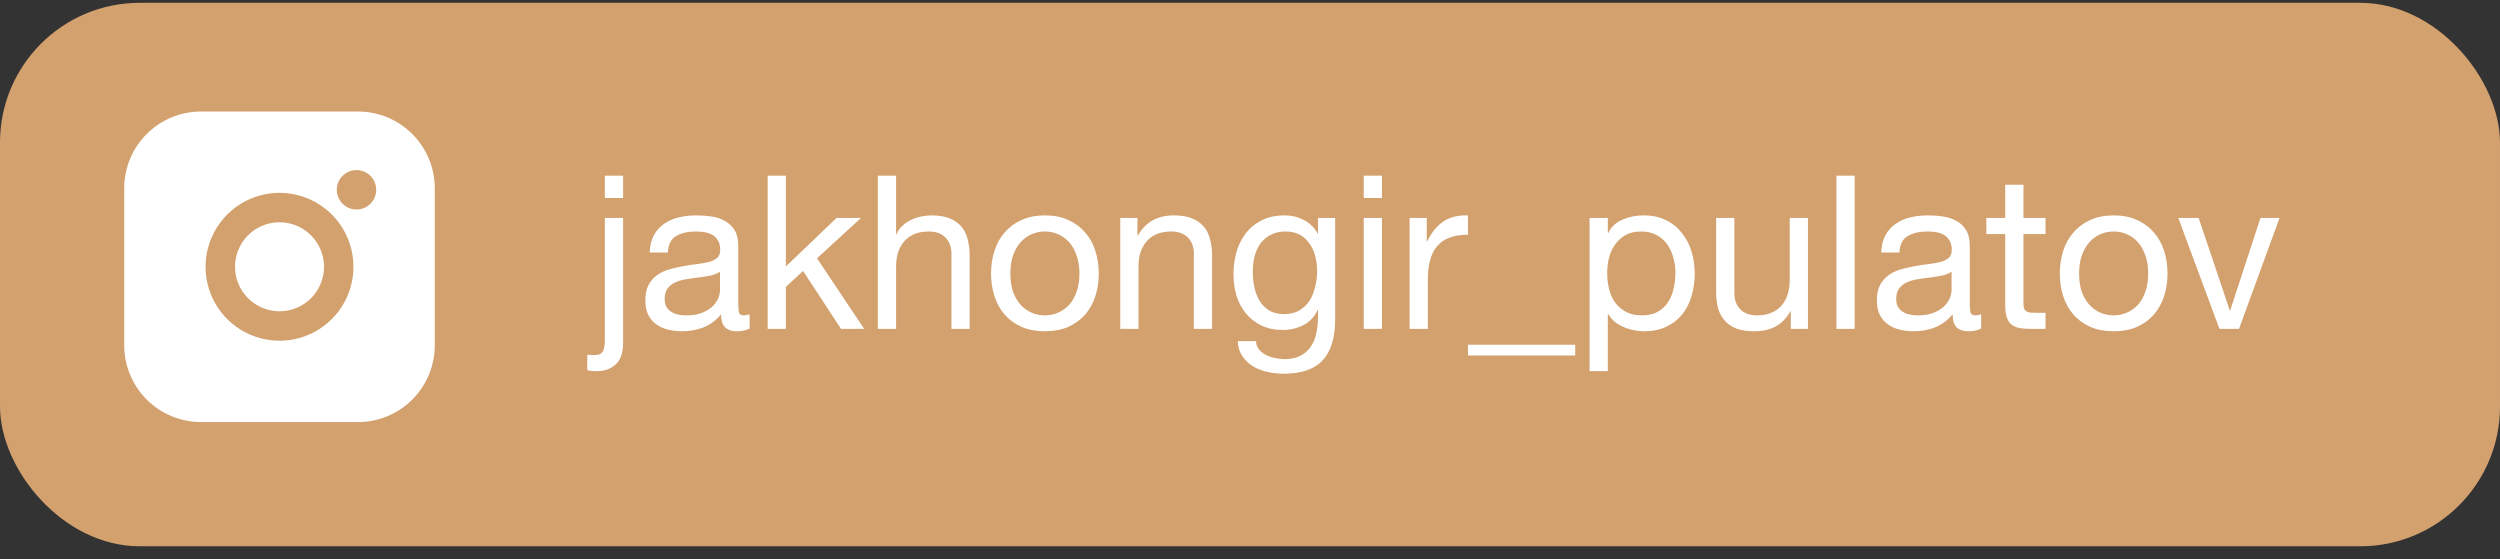
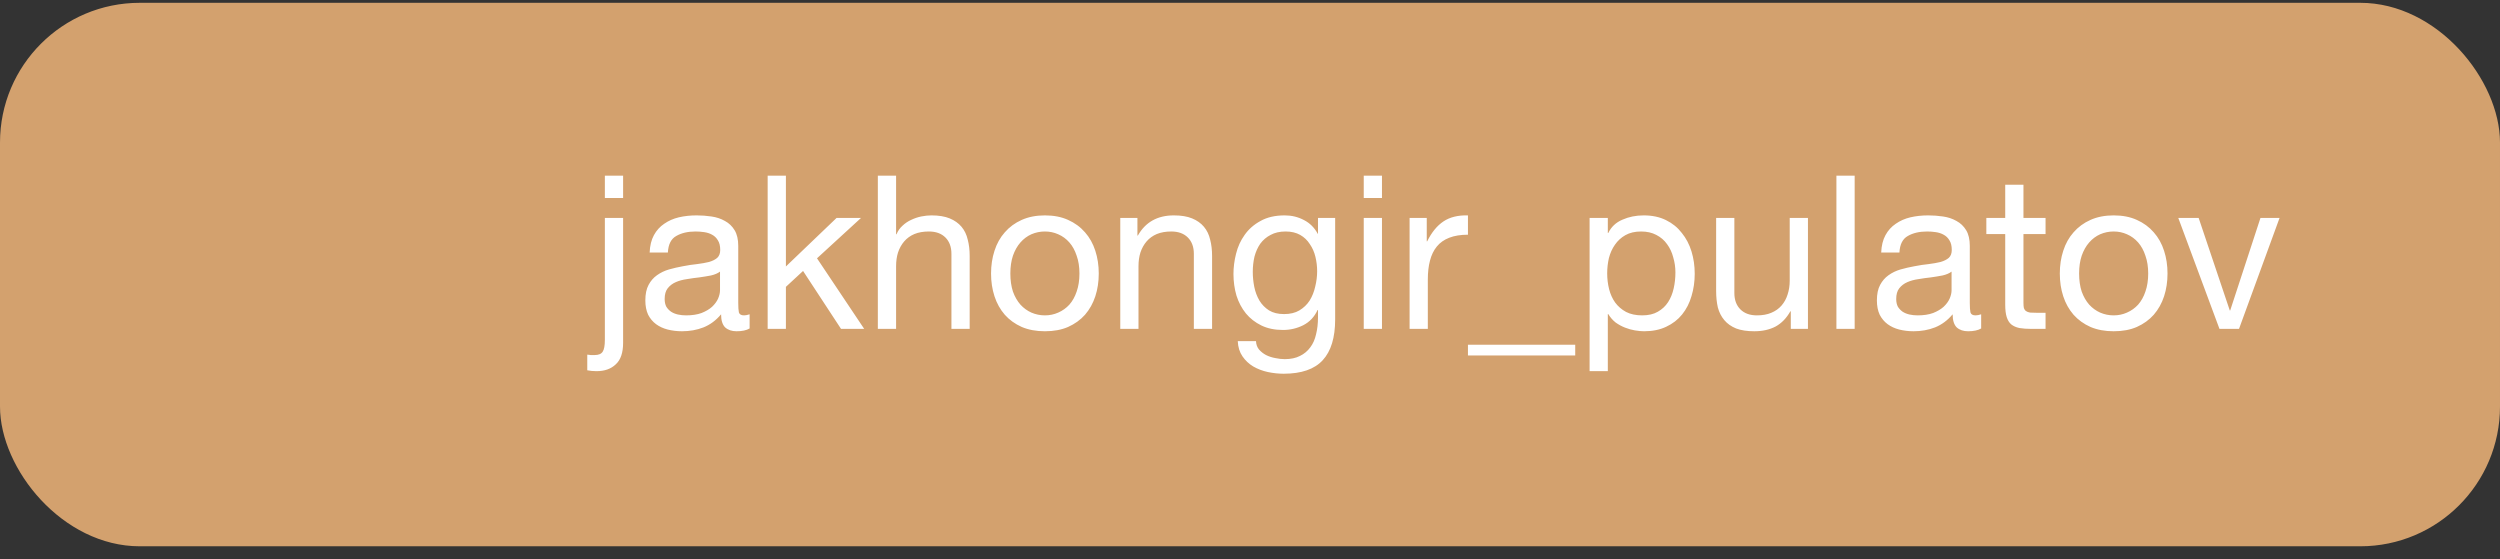
<svg xmlns="http://www.w3.org/2000/svg" width="161" height="36" viewBox="0 0 161 36" fill="none">
  <rect x="0" y="0" width="161" height="36" fill="#333333" stroke="none" />
  <rect y="0.181" width="161" height="35" rx="9" fill="#D3A16E" />
-   <path d="M23.059 7.181H12.941C11.631 7.182 10.375 7.703 9.448 8.629C8.522 9.555 8.001 10.811 8 12.121V22.24C8.001 23.55 8.522 24.806 9.448 25.732C10.375 26.659 11.631 27.179 12.941 27.181H23.059C24.369 27.179 25.625 26.658 26.551 25.732C27.477 24.805 27.998 23.55 28 22.24V12.121C27.998 10.812 27.477 9.556 26.551 8.63C25.625 7.703 24.369 7.182 23.059 7.181ZM22.956 13.493C22.705 13.493 22.459 13.418 22.251 13.278C22.042 13.138 21.88 12.94 21.784 12.707C21.688 12.475 21.663 12.22 21.712 11.973C21.762 11.727 21.883 11.501 22.061 11.323C22.238 11.146 22.465 11.025 22.712 10.977C22.958 10.928 23.213 10.953 23.445 11.05C23.677 11.146 23.876 11.309 24.015 11.518C24.154 11.727 24.228 11.973 24.228 12.224C24.228 12.391 24.195 12.556 24.131 12.71C24.067 12.864 23.973 13.004 23.855 13.122C23.737 13.24 23.597 13.333 23.442 13.397C23.288 13.461 23.123 13.493 22.956 13.493ZM18 12.418C18.942 12.418 19.863 12.697 20.646 13.221C21.429 13.744 22.04 14.488 22.4 15.358C22.76 16.228 22.855 17.186 22.671 18.11C22.487 19.034 22.034 19.882 21.368 20.548C20.701 21.214 19.853 21.668 18.929 21.852C18.005 22.035 17.048 21.941 16.177 21.581C15.307 21.22 14.563 20.61 14.04 19.827C13.517 19.043 13.238 18.123 13.238 17.181C13.239 15.918 13.742 14.708 14.634 13.815C15.527 12.922 16.738 12.42 18 12.418Z" fill="white" />
-   <path d="M18 20.046C18.567 20.046 19.121 19.878 19.592 19.563C20.064 19.248 20.431 18.801 20.648 18.277C20.865 17.754 20.922 17.177 20.811 16.622C20.7 16.066 20.427 15.555 20.027 15.154C19.626 14.754 19.115 14.481 18.559 14.37C18.004 14.259 17.427 14.316 16.904 14.533C16.38 14.75 15.933 15.117 15.618 15.588C15.303 16.06 15.135 16.614 15.135 17.181C15.136 17.94 15.438 18.669 15.975 19.206C16.512 19.743 17.241 20.045 18 20.046Z" fill="white" />
  <path d="M40.128 12.752H38.953V11.315H40.128V12.752ZM40.128 22.079C40.128 22.714 39.971 23.175 39.658 23.46C39.354 23.755 38.94 23.903 38.414 23.903C38.203 23.903 38.005 23.884 37.82 23.847V22.839C37.866 22.848 37.908 22.852 37.945 22.852C37.972 22.862 38.005 22.866 38.041 22.866H38.29C38.548 22.866 38.723 22.793 38.815 22.645C38.907 22.507 38.953 22.254 38.953 21.885V14.037H40.128V22.079ZM48.275 21.153C48.073 21.273 47.792 21.333 47.432 21.333C47.129 21.333 46.884 21.25 46.7 21.084C46.525 20.909 46.438 20.628 46.438 20.241C46.115 20.628 45.738 20.909 45.305 21.084C44.881 21.25 44.42 21.333 43.923 21.333C43.601 21.333 43.292 21.296 42.997 21.222C42.712 21.148 42.463 21.033 42.251 20.877C42.039 20.72 41.869 20.517 41.74 20.269C41.62 20.011 41.56 19.702 41.56 19.343C41.56 18.938 41.629 18.606 41.768 18.348C41.906 18.09 42.085 17.883 42.306 17.727C42.537 17.561 42.795 17.436 43.08 17.353C43.375 17.27 43.674 17.201 43.978 17.146C44.301 17.082 44.605 17.036 44.89 17.008C45.185 16.971 45.443 16.925 45.664 16.87C45.885 16.805 46.06 16.718 46.189 16.607C46.318 16.488 46.382 16.317 46.382 16.096C46.382 15.838 46.332 15.631 46.23 15.474C46.138 15.318 46.014 15.198 45.857 15.115C45.71 15.032 45.54 14.977 45.346 14.949C45.162 14.922 44.978 14.908 44.794 14.908C44.296 14.908 43.882 15.005 43.55 15.198C43.218 15.382 43.039 15.737 43.011 16.262H41.837C41.855 15.82 41.947 15.447 42.113 15.143C42.279 14.839 42.5 14.595 42.776 14.41C43.053 14.217 43.366 14.079 43.716 13.996C44.075 13.913 44.457 13.871 44.862 13.871C45.185 13.871 45.503 13.895 45.816 13.941C46.138 13.987 46.428 14.083 46.686 14.231C46.944 14.369 47.151 14.567 47.308 14.825C47.465 15.083 47.543 15.419 47.543 15.834V19.509C47.543 19.785 47.557 19.988 47.584 20.117C47.621 20.246 47.732 20.31 47.916 20.31C48.017 20.31 48.137 20.287 48.275 20.241V21.153ZM46.369 17.492C46.221 17.602 46.028 17.685 45.788 17.74C45.549 17.786 45.295 17.828 45.028 17.865C44.77 17.892 44.508 17.929 44.241 17.975C43.974 18.012 43.734 18.076 43.522 18.169C43.31 18.261 43.135 18.394 42.997 18.569C42.868 18.735 42.804 18.965 42.804 19.26C42.804 19.454 42.841 19.619 42.914 19.758C42.997 19.887 43.099 19.992 43.218 20.075C43.347 20.158 43.495 20.218 43.66 20.255C43.826 20.292 44.001 20.31 44.185 20.31C44.572 20.31 44.904 20.259 45.18 20.158C45.457 20.048 45.682 19.914 45.857 19.758C46.032 19.592 46.161 19.417 46.244 19.233C46.327 19.039 46.369 18.859 46.369 18.694V17.492ZM49.437 11.315H50.612V17.16L53.873 14.037H55.448L52.615 16.635L55.655 21.181H54.163L51.717 17.45L50.612 18.473V21.181H49.437V11.315ZM56.533 11.315H57.708V15.087H57.735C57.827 14.866 57.956 14.682 58.122 14.535C58.288 14.378 58.472 14.254 58.675 14.162C58.887 14.06 59.103 13.987 59.324 13.941C59.554 13.895 59.776 13.871 59.987 13.871C60.457 13.871 60.849 13.936 61.162 14.065C61.475 14.194 61.728 14.374 61.922 14.604C62.115 14.834 62.249 15.111 62.322 15.433C62.405 15.746 62.447 16.096 62.447 16.483V21.181H61.272V16.345C61.272 15.903 61.143 15.553 60.886 15.295C60.627 15.037 60.273 14.908 59.822 14.908C59.462 14.908 59.149 14.963 58.882 15.074C58.624 15.184 58.408 15.341 58.233 15.543C58.058 15.746 57.924 15.986 57.832 16.262C57.749 16.529 57.708 16.824 57.708 17.146V21.181H56.533V11.315ZM65.067 17.616C65.067 18.049 65.123 18.436 65.233 18.776C65.353 19.108 65.514 19.389 65.717 19.619C65.919 19.84 66.154 20.011 66.421 20.131C66.698 20.25 66.988 20.31 67.292 20.31C67.596 20.31 67.881 20.25 68.148 20.131C68.425 20.011 68.664 19.84 68.867 19.619C69.07 19.389 69.226 19.108 69.337 18.776C69.457 18.436 69.516 18.049 69.516 17.616C69.516 17.183 69.457 16.801 69.337 16.469C69.226 16.128 69.07 15.843 68.867 15.613C68.664 15.382 68.425 15.207 68.148 15.087C67.881 14.968 67.596 14.908 67.292 14.908C66.988 14.908 66.698 14.968 66.421 15.087C66.154 15.207 65.919 15.382 65.717 15.613C65.514 15.843 65.353 16.128 65.233 16.469C65.123 16.801 65.067 17.183 65.067 17.616ZM63.824 17.616C63.824 17.091 63.898 16.603 64.045 16.151C64.192 15.691 64.413 15.295 64.708 14.963C65.003 14.622 65.367 14.355 65.8 14.162C66.233 13.968 66.73 13.871 67.292 13.871C67.863 13.871 68.36 13.968 68.784 14.162C69.217 14.355 69.581 14.622 69.876 14.963C70.17 15.295 70.391 15.691 70.539 16.151C70.686 16.603 70.76 17.091 70.76 17.616C70.76 18.141 70.686 18.629 70.539 19.081C70.391 19.532 70.17 19.928 69.876 20.269C69.581 20.6 69.217 20.863 68.784 21.056C68.36 21.241 67.863 21.333 67.292 21.333C66.73 21.333 66.233 21.241 65.8 21.056C65.367 20.863 65.003 20.6 64.708 20.269C64.413 19.928 64.192 19.532 64.045 19.081C63.898 18.629 63.824 18.141 63.824 17.616ZM72.145 14.037H73.25V15.17H73.278C73.766 14.305 74.54 13.871 75.599 13.871C76.069 13.871 76.46 13.936 76.773 14.065C77.086 14.194 77.34 14.374 77.533 14.604C77.727 14.834 77.86 15.111 77.934 15.433C78.017 15.746 78.058 16.096 78.058 16.483V21.181H76.884V16.345C76.884 15.903 76.755 15.553 76.497 15.295C76.239 15.037 75.884 14.908 75.433 14.908C75.074 14.908 74.761 14.963 74.493 15.074C74.236 15.184 74.019 15.341 73.844 15.543C73.669 15.746 73.535 15.986 73.443 16.262C73.36 16.529 73.319 16.824 73.319 17.146V21.181H72.145V14.037ZM85.984 20.573C85.984 21.742 85.717 22.618 85.183 23.198C84.649 23.778 83.811 24.068 82.668 24.068C82.337 24.068 81.996 24.032 81.646 23.958C81.305 23.884 80.992 23.764 80.706 23.599C80.43 23.433 80.2 23.216 80.016 22.949C79.831 22.682 79.73 22.355 79.712 21.968H80.886C80.895 22.18 80.96 22.36 81.079 22.507C81.208 22.654 81.36 22.774 81.535 22.866C81.72 22.958 81.918 23.023 82.129 23.06C82.341 23.106 82.544 23.129 82.737 23.129C83.124 23.129 83.451 23.06 83.718 22.922C83.986 22.793 84.207 22.608 84.382 22.369C84.557 22.139 84.681 21.858 84.755 21.526C84.838 21.195 84.879 20.831 84.879 20.435V19.965H84.851C84.649 20.407 84.34 20.734 83.926 20.946C83.52 21.148 83.088 21.25 82.627 21.25C82.093 21.25 81.627 21.153 81.231 20.96C80.835 20.766 80.504 20.508 80.237 20.186C79.969 19.854 79.767 19.472 79.629 19.039C79.5 18.597 79.435 18.132 79.435 17.644C79.435 17.22 79.49 16.787 79.601 16.345C79.712 15.893 79.896 15.488 80.154 15.129C80.412 14.76 80.752 14.461 81.176 14.231C81.6 13.991 82.12 13.871 82.737 13.871C83.189 13.871 83.603 13.973 83.981 14.175C84.359 14.369 84.653 14.664 84.865 15.06H84.879V14.037H85.984V20.573ZM82.696 20.227C83.083 20.227 83.41 20.149 83.677 19.992C83.953 19.827 84.174 19.615 84.34 19.357C84.506 19.09 84.626 18.79 84.699 18.459C84.782 18.127 84.824 17.796 84.824 17.464C84.824 17.151 84.787 16.842 84.713 16.538C84.64 16.234 84.52 15.963 84.354 15.723C84.197 15.474 83.99 15.276 83.732 15.129C83.474 14.982 83.161 14.908 82.793 14.908C82.415 14.908 82.093 14.982 81.826 15.129C81.558 15.267 81.337 15.456 81.162 15.695C80.996 15.935 80.872 16.211 80.789 16.524C80.716 16.838 80.679 17.165 80.679 17.505C80.679 17.828 80.711 18.15 80.775 18.473C80.84 18.795 80.951 19.09 81.107 19.357C81.264 19.615 81.471 19.827 81.729 19.992C81.987 20.149 82.309 20.227 82.696 20.227ZM88.999 12.752H87.825V11.315H88.999V12.752ZM87.825 14.037H88.999V21.181H87.825V14.037ZM90.778 14.037H91.883V15.543H91.91C92.196 14.963 92.546 14.535 92.96 14.258C93.375 13.982 93.9 13.853 94.536 13.871V15.115C94.066 15.115 93.665 15.18 93.334 15.309C93.002 15.438 92.735 15.626 92.532 15.875C92.329 16.124 92.182 16.428 92.09 16.787C91.998 17.137 91.952 17.542 91.952 18.003V21.181H90.778V14.037ZM94.536 22.203H101.444V22.894H94.536V22.203ZM102.37 14.037H103.544V15.005H103.572C103.765 14.608 104.069 14.323 104.484 14.148C104.898 13.964 105.354 13.871 105.852 13.871C106.404 13.871 106.883 13.973 107.289 14.175C107.703 14.378 108.044 14.655 108.311 15.005C108.587 15.345 108.795 15.741 108.933 16.193C109.071 16.644 109.14 17.123 109.14 17.63C109.14 18.136 109.071 18.615 108.933 19.067C108.804 19.518 108.601 19.914 108.325 20.255C108.058 20.587 107.717 20.849 107.303 21.043C106.897 21.236 106.423 21.333 105.879 21.333C105.704 21.333 105.506 21.314 105.285 21.277C105.073 21.241 104.862 21.181 104.65 21.098C104.438 21.015 104.235 20.904 104.042 20.766C103.858 20.619 103.701 20.439 103.572 20.227H103.544V23.903H102.37V14.037ZM107.897 17.547C107.897 17.215 107.851 16.893 107.758 16.58C107.676 16.257 107.542 15.972 107.358 15.723C107.183 15.474 106.952 15.276 106.667 15.129C106.391 14.982 106.064 14.908 105.686 14.908C105.29 14.908 104.954 14.986 104.677 15.143C104.401 15.299 104.175 15.507 104 15.764C103.825 16.013 103.696 16.299 103.613 16.621C103.54 16.944 103.503 17.27 103.503 17.602C103.503 17.952 103.544 18.293 103.627 18.625C103.71 18.947 103.839 19.233 104.014 19.481C104.198 19.73 104.433 19.933 104.719 20.089C105.004 20.236 105.35 20.31 105.755 20.31C106.16 20.31 106.497 20.232 106.764 20.075C107.04 19.919 107.261 19.712 107.427 19.454C107.593 19.196 107.712 18.901 107.786 18.569C107.86 18.238 107.897 17.897 107.897 17.547ZM116.432 21.181H115.327V20.048H115.299C115.051 20.49 114.733 20.817 114.346 21.029C113.959 21.231 113.503 21.333 112.978 21.333C112.508 21.333 112.117 21.273 111.804 21.153C111.49 21.024 111.237 20.845 111.044 20.614C110.85 20.384 110.712 20.112 110.629 19.799C110.556 19.477 110.519 19.122 110.519 18.735V14.037H111.693V18.873C111.693 19.315 111.822 19.665 112.08 19.923C112.338 20.181 112.693 20.31 113.144 20.31C113.503 20.31 113.812 20.255 114.07 20.144C114.337 20.034 114.558 19.877 114.733 19.675C114.908 19.472 115.037 19.237 115.12 18.97C115.212 18.694 115.258 18.394 115.258 18.072V14.037H116.432V21.181ZM118.265 11.315H119.44V21.181H118.265V11.315ZM127.587 21.153C127.385 21.273 127.104 21.333 126.744 21.333C126.44 21.333 126.196 21.25 126.012 21.084C125.837 20.909 125.75 20.628 125.75 20.241C125.427 20.628 125.05 20.909 124.617 21.084C124.193 21.25 123.732 21.333 123.235 21.333C122.913 21.333 122.604 21.296 122.309 21.222C122.024 21.148 121.775 21.033 121.563 20.877C121.351 20.72 121.181 20.517 121.052 20.269C120.932 20.011 120.872 19.702 120.872 19.343C120.872 18.938 120.941 18.606 121.08 18.348C121.218 18.09 121.397 17.883 121.618 17.727C121.849 17.561 122.107 17.436 122.392 17.353C122.687 17.27 122.986 17.201 123.29 17.146C123.613 17.082 123.917 17.036 124.202 17.008C124.497 16.971 124.755 16.925 124.976 16.87C125.197 16.805 125.372 16.718 125.501 16.607C125.63 16.488 125.694 16.317 125.694 16.096C125.694 15.838 125.644 15.631 125.542 15.474C125.45 15.318 125.326 15.198 125.169 15.115C125.022 15.032 124.852 14.977 124.658 14.949C124.474 14.922 124.29 14.908 124.105 14.908C123.608 14.908 123.194 15.005 122.862 15.198C122.53 15.382 122.351 15.737 122.323 16.262H121.149C121.167 15.82 121.259 15.447 121.425 15.143C121.591 14.839 121.812 14.595 122.088 14.41C122.365 14.217 122.678 14.079 123.028 13.996C123.387 13.913 123.769 13.871 124.175 13.871C124.497 13.871 124.815 13.895 125.128 13.941C125.45 13.987 125.74 14.083 125.998 14.231C126.256 14.369 126.464 14.567 126.62 14.825C126.777 15.083 126.855 15.419 126.855 15.834V19.509C126.855 19.785 126.869 19.988 126.896 20.117C126.933 20.246 127.044 20.31 127.228 20.31C127.329 20.31 127.449 20.287 127.587 20.241V21.153ZM125.681 17.492C125.533 17.602 125.34 17.685 125.1 17.74C124.861 17.786 124.607 17.828 124.34 17.865C124.082 17.892 123.82 17.929 123.553 17.975C123.286 18.012 123.046 18.076 122.834 18.169C122.622 18.261 122.447 18.394 122.309 18.569C122.18 18.735 122.116 18.965 122.116 19.26C122.116 19.454 122.153 19.619 122.226 19.758C122.309 19.887 122.411 19.992 122.53 20.075C122.659 20.158 122.807 20.218 122.972 20.255C123.138 20.292 123.313 20.31 123.497 20.31C123.884 20.31 124.216 20.259 124.492 20.158C124.769 20.048 124.994 19.914 125.169 19.758C125.344 19.592 125.473 19.417 125.556 19.233C125.639 19.039 125.681 18.859 125.681 18.694V17.492ZM130.311 14.037H131.734V15.074H130.311V19.509C130.311 19.647 130.32 19.758 130.338 19.84C130.366 19.923 130.412 19.988 130.477 20.034C130.541 20.08 130.628 20.112 130.739 20.131C130.859 20.14 131.011 20.144 131.195 20.144H131.734V21.181H130.836C130.532 21.181 130.269 21.162 130.048 21.125C129.836 21.079 129.661 21.001 129.523 20.89C129.394 20.78 129.297 20.623 129.233 20.421C129.169 20.218 129.136 19.951 129.136 19.619V15.074H127.92V14.037H129.136V11.896H130.311V14.037ZM133.895 17.616C133.895 18.049 133.95 18.436 134.061 18.776C134.181 19.108 134.342 19.389 134.545 19.619C134.747 19.84 134.982 20.011 135.249 20.131C135.526 20.25 135.816 20.31 136.12 20.31C136.424 20.31 136.709 20.25 136.976 20.131C137.253 20.011 137.492 19.84 137.695 19.619C137.897 19.389 138.054 19.108 138.165 18.776C138.284 18.436 138.344 18.049 138.344 17.616C138.344 17.183 138.284 16.801 138.165 16.469C138.054 16.128 137.897 15.843 137.695 15.613C137.492 15.382 137.253 15.207 136.976 15.087C136.709 14.968 136.424 14.908 136.12 14.908C135.816 14.908 135.526 14.968 135.249 15.087C134.982 15.207 134.747 15.382 134.545 15.613C134.342 15.843 134.181 16.128 134.061 16.469C133.95 16.801 133.895 17.183 133.895 17.616ZM132.652 17.616C132.652 17.091 132.725 16.603 132.873 16.151C133.02 15.691 133.241 15.295 133.536 14.963C133.831 14.622 134.195 14.355 134.627 14.162C135.06 13.968 135.558 13.871 136.12 13.871C136.691 13.871 137.188 13.968 137.612 14.162C138.045 14.355 138.409 14.622 138.703 14.963C138.998 15.295 139.219 15.691 139.367 16.151C139.514 16.603 139.588 17.091 139.588 17.616C139.588 18.141 139.514 18.629 139.367 19.081C139.219 19.532 138.998 19.928 138.703 20.269C138.409 20.6 138.045 20.863 137.612 21.056C137.188 21.241 136.691 21.333 136.12 21.333C135.558 21.333 135.06 21.241 134.627 21.056C134.195 20.863 133.831 20.6 133.536 20.269C133.241 19.928 133.02 19.532 132.873 19.081C132.725 18.629 132.652 18.141 132.652 17.616ZM144.192 21.181H142.934L140.282 14.037H141.594L143.598 19.992H143.625L145.573 14.037H146.803L144.192 21.181Z" fill="white" />
</svg>